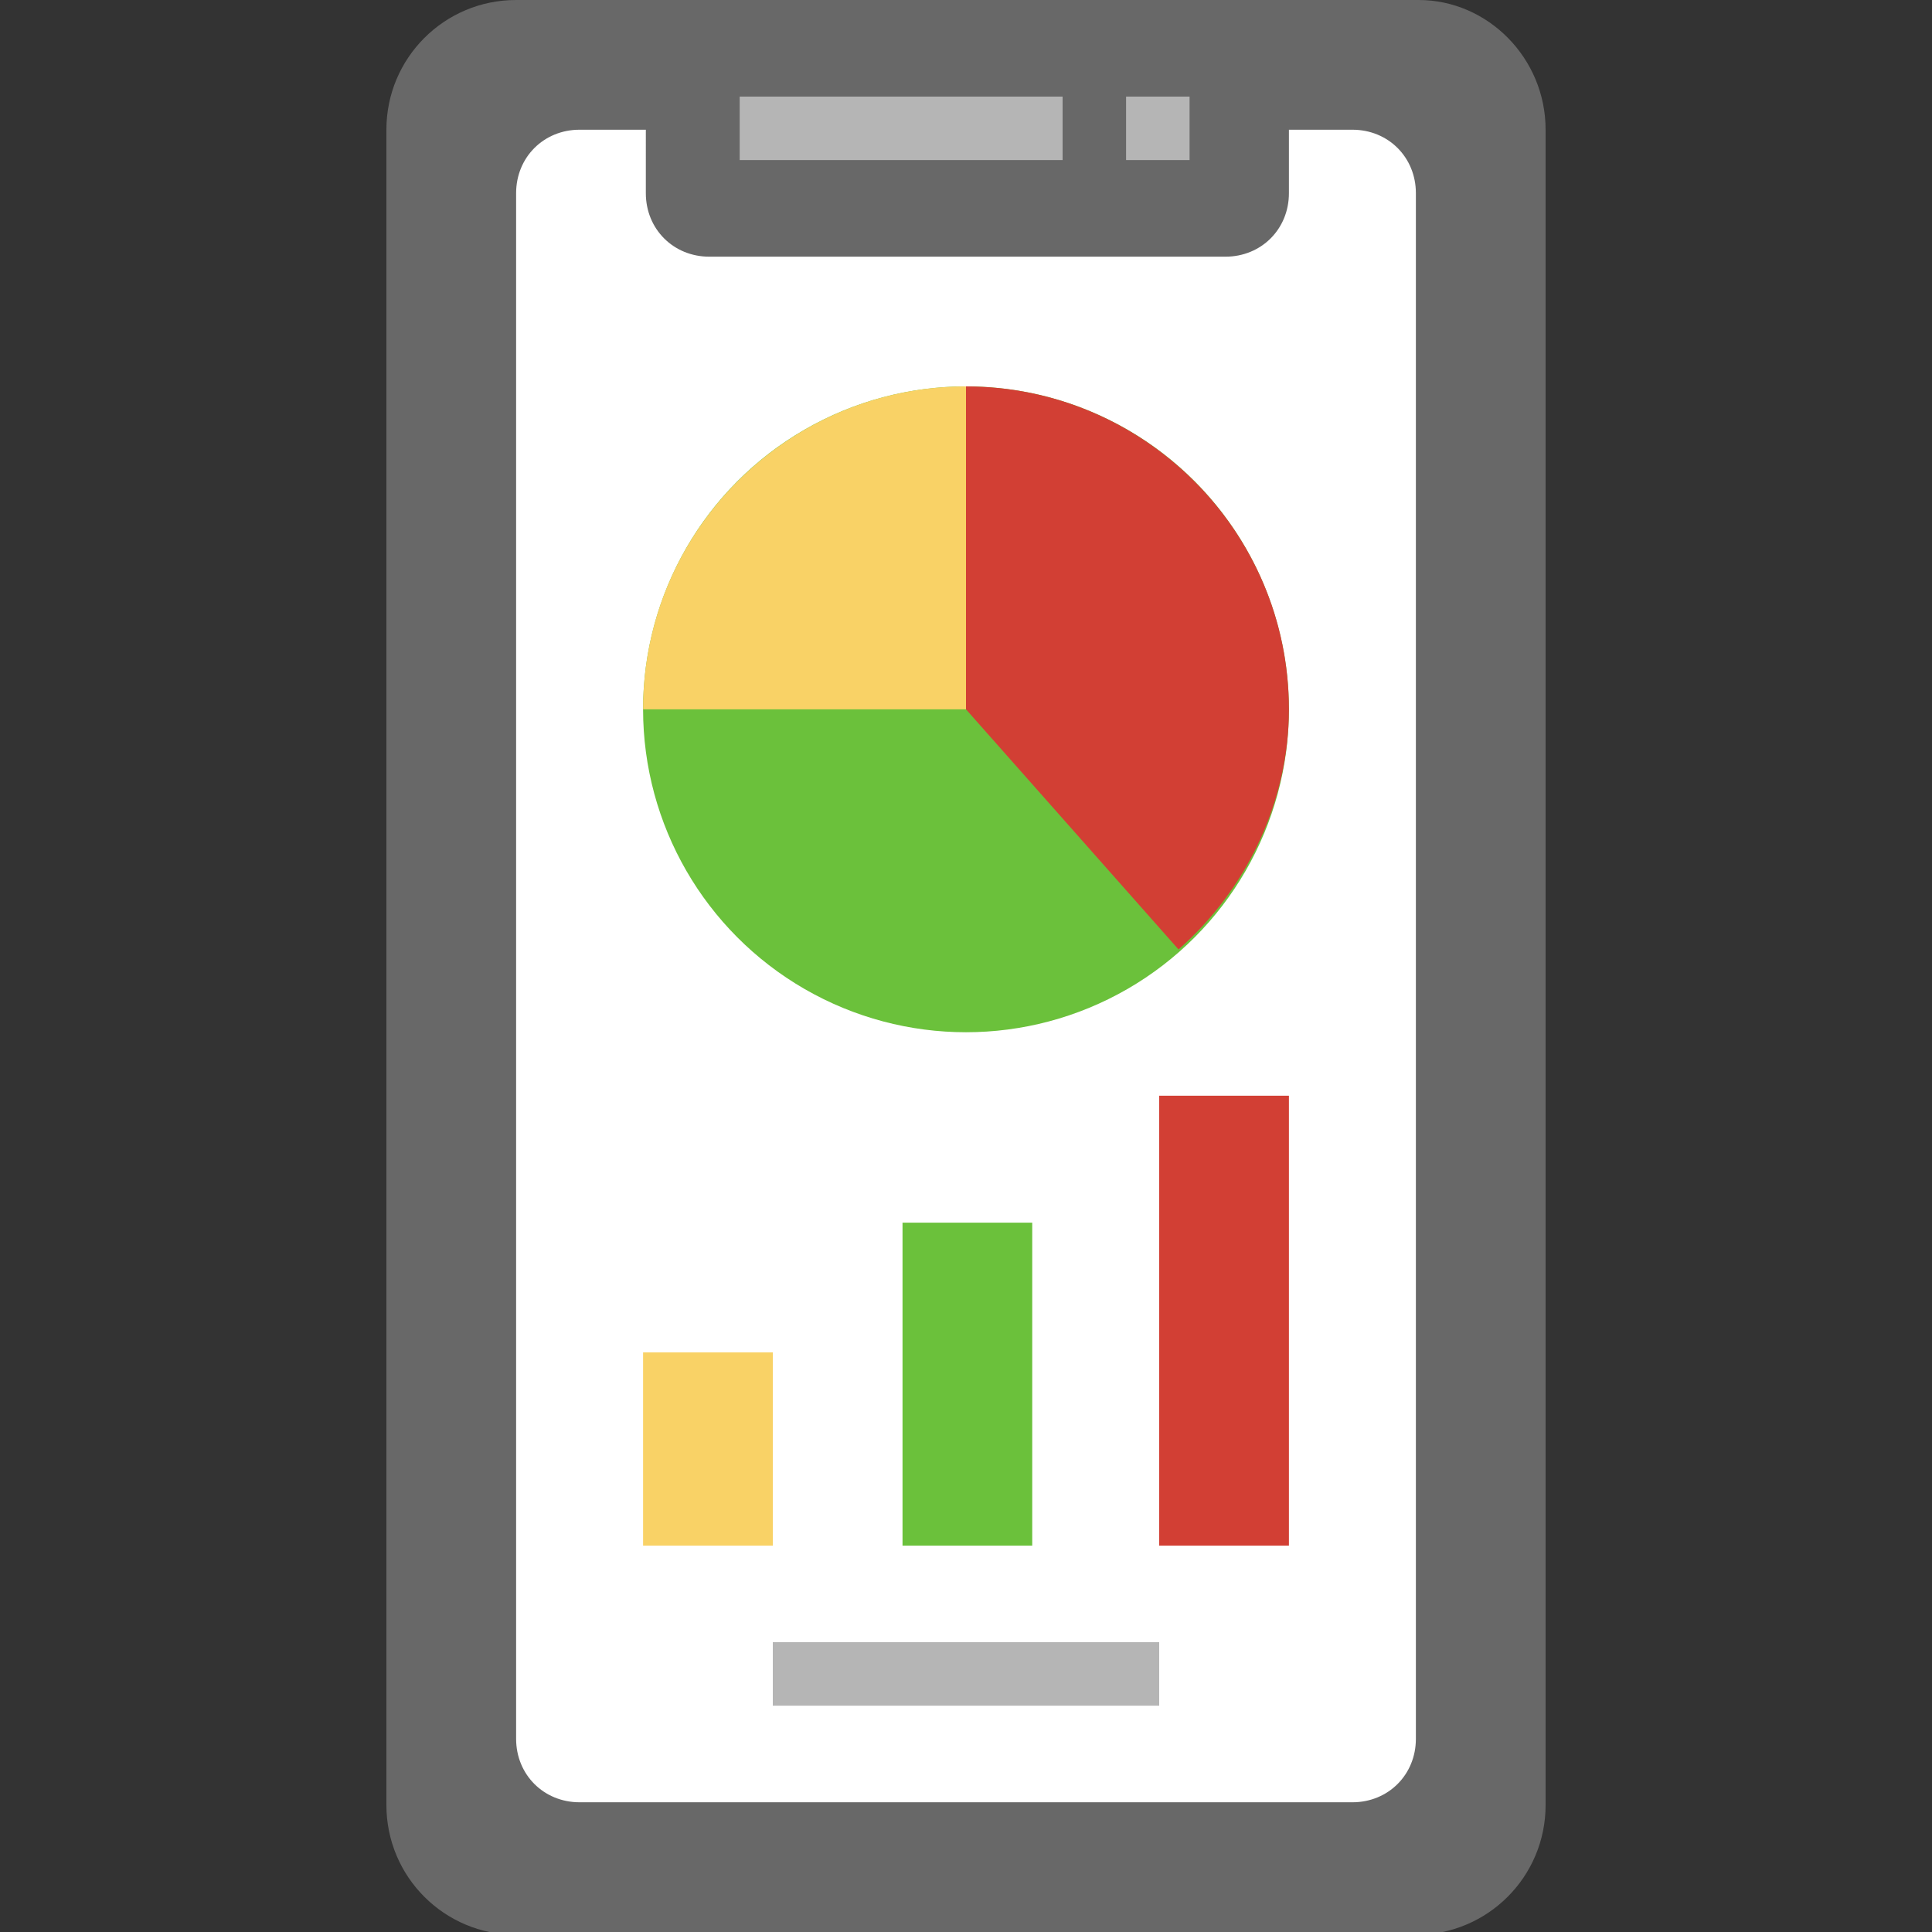
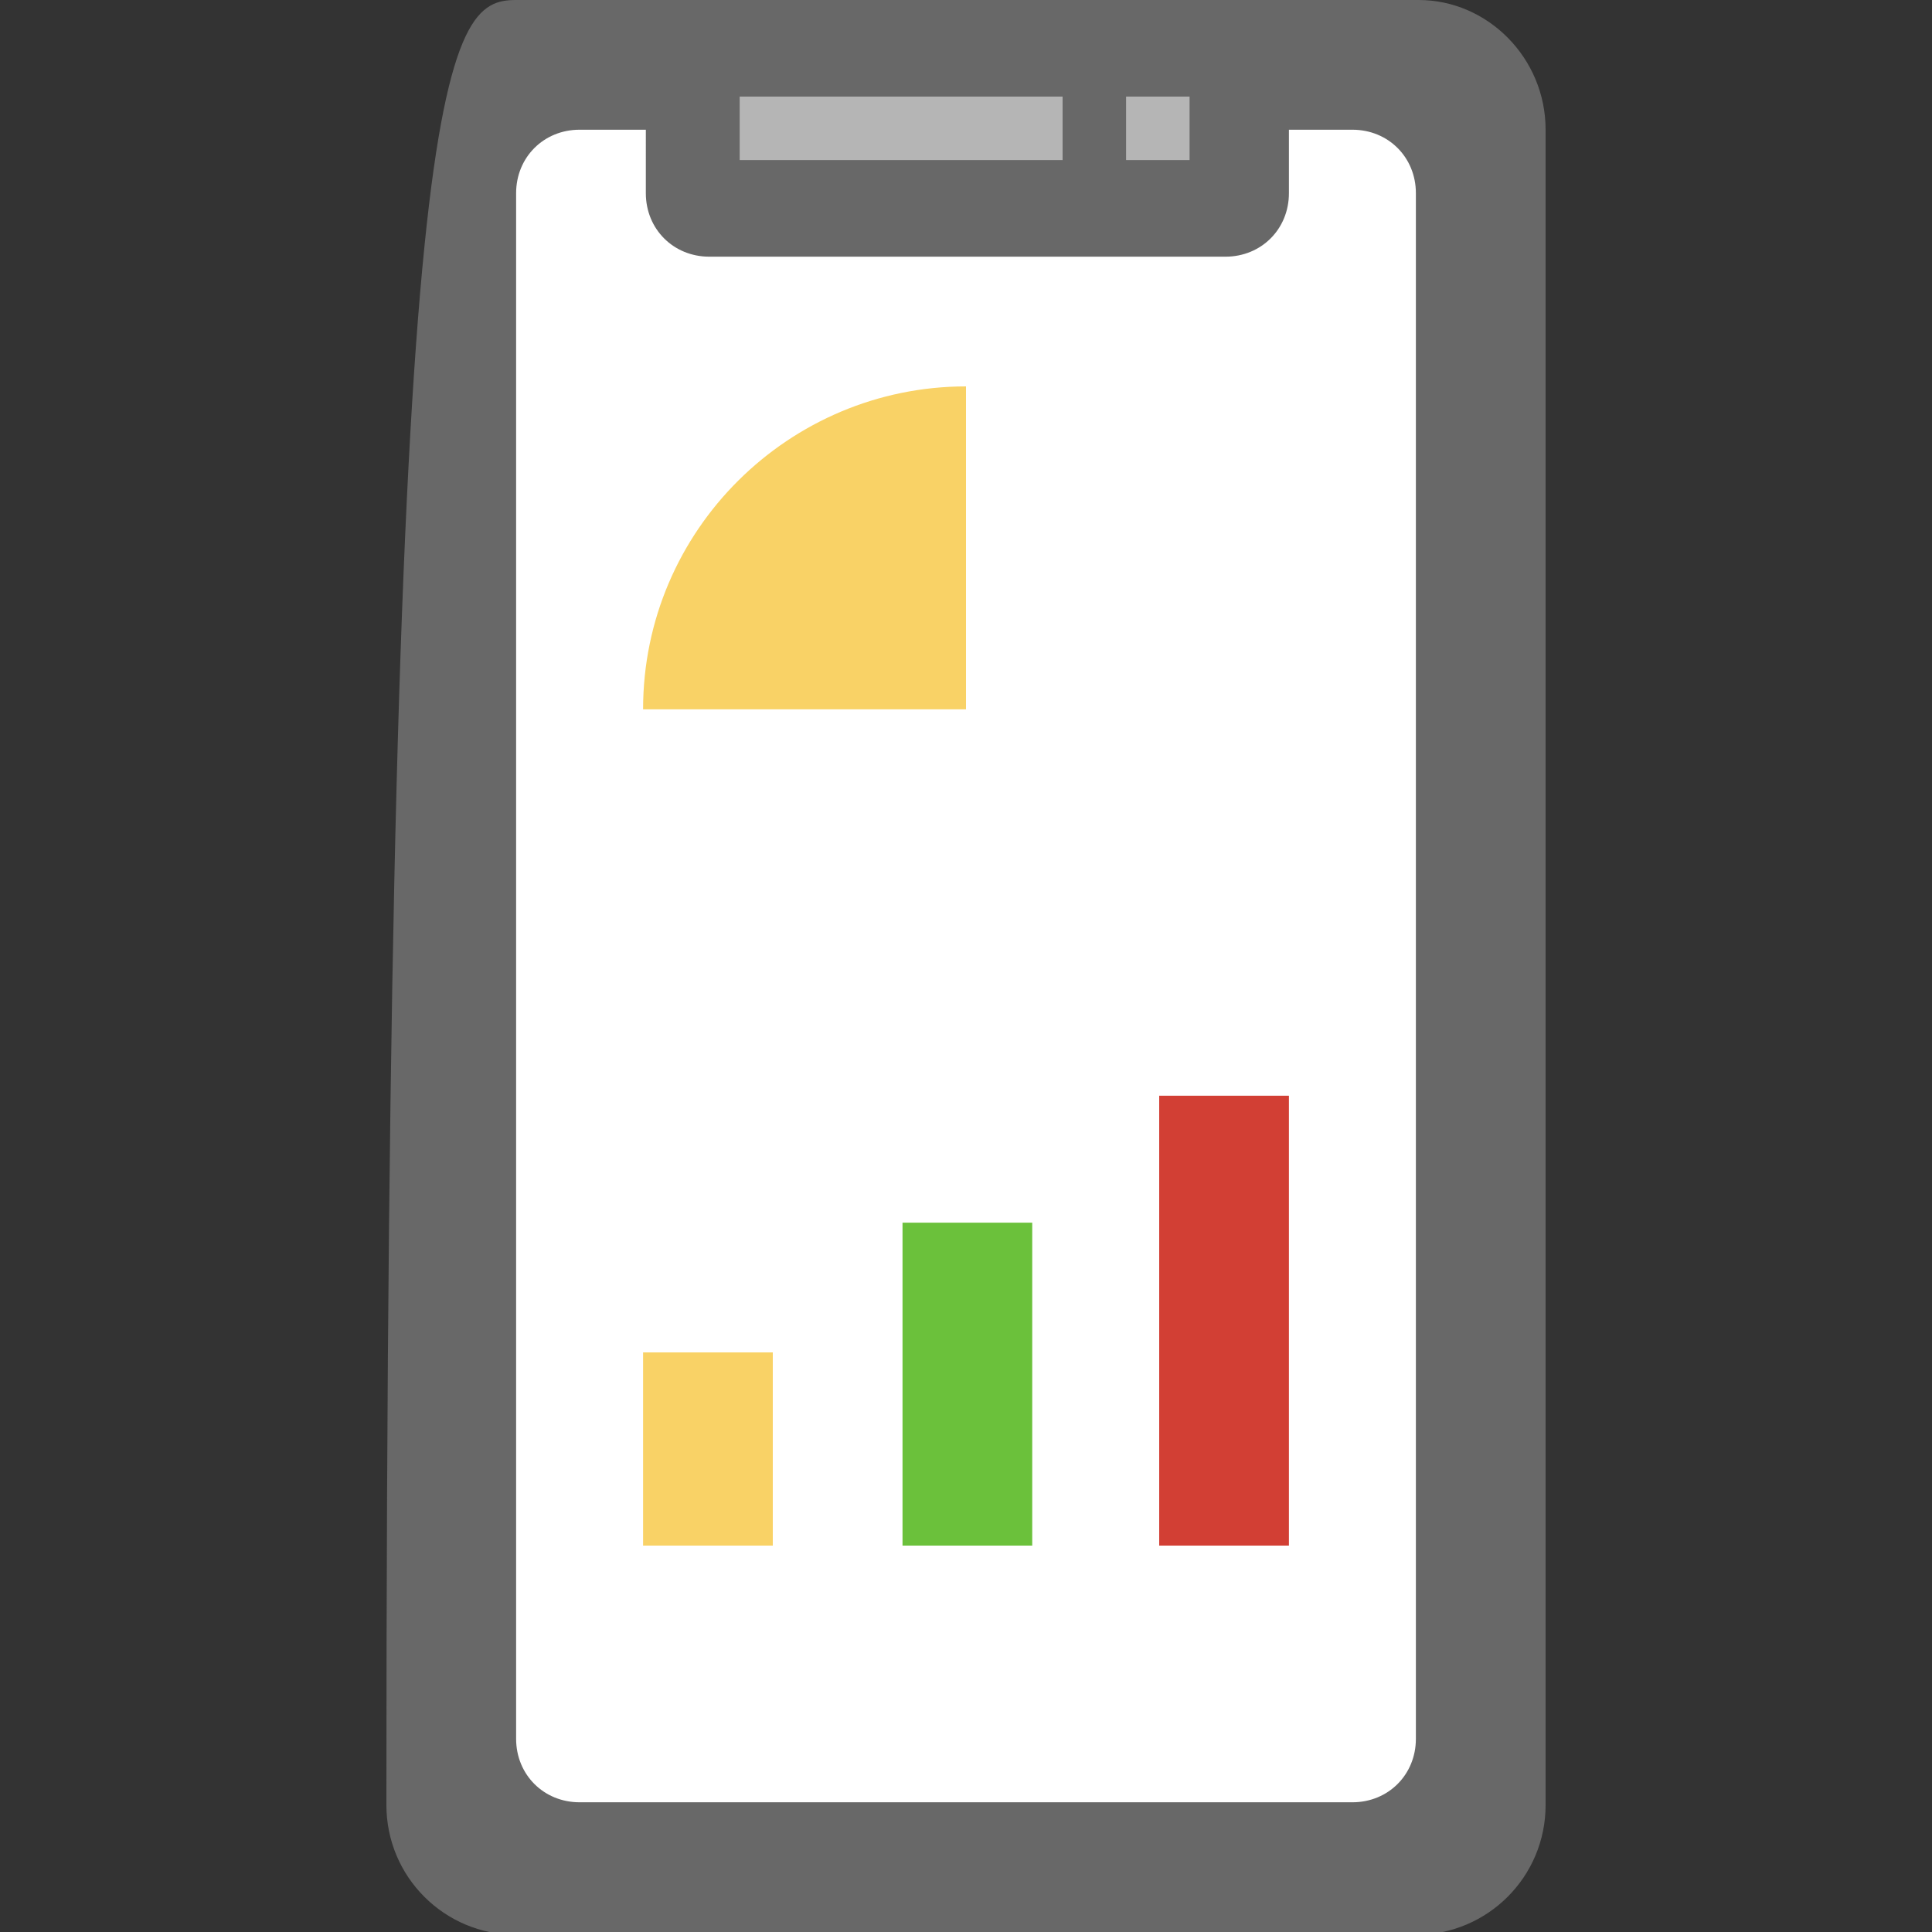
<svg xmlns="http://www.w3.org/2000/svg" version="1.1" id="Layer_3" x="0px" y="0px" width="70px" height="70px" viewBox="0 0 70 70" style="enable-background:new 0 0 70 70;" xml:space="preserve">
  <rect x="0" y="0" width="70" height="70" fill="#333333" stroke="none" />
  <style type="text/css">
	.st0{fill:#686868;}
	.st1{fill:#FFFFFF;}
	.st2{fill:#6BC13B;}
	.st3{fill:#F9D266;}
	.st4{fill:#D23F34;}
	.st5{fill:#B5B5B5;}
</style>
-   <path class="st0" d="M18.7,0h32.7C53.9,0,56,2.1,56,4.7v60.7c0,2.6-2.1,4.7-4.7,4.7H18.7c-2.6,0-4.7-2.1-4.7-4.7V4.7  C14,2.1,16.1,0,18.7,0z" />
+   <path class="st0" d="M18.7,0h32.7C53.9,0,56,2.1,56,4.7v60.7c0,2.6-2.1,4.7-4.7,4.7H18.7c-2.6,0-4.7-2.1-4.7-4.7C14,2.1,16.1,0,18.7,0z" />
  <path class="st1" d="M46.7,4.7V7c0,1.3-1,2.3-2.3,2.3H25.7c-1.3,0-2.3-1-2.3-2.3V4.7H21c-1.3,0-2.3,1-2.3,2.3v56  c0,1.3,1,2.3,2.3,2.3h28c1.3,0,2.3-1,2.3-2.3V7c0-1.3-1-2.3-2.3-2.3H46.7z" />
-   <circle class="st2" cx="35" cy="25.7" r="11.7" />
  <path class="st3" d="M35,14v11.7H23.3C23.3,19.2,28.6,14,35,14z" />
-   <path class="st4" d="M42.7,34.4L35,25.7V14c6.4,0,11.7,5.2,11.7,11.7C46.7,29,45.2,32.2,42.7,34.4L42.7,34.4z" />
  <path class="st3" d="M23.3,49H28v7h-4.7V49z" />
  <path class="st2" d="M32.7,44.3h4.7V56h-4.7V44.3z" />
  <path class="st4" d="M42,39.7h4.7V56H42V39.7z" />
  <g>
    <path class="st5" d="M26.8,3.5h11.7v2.3H26.8V3.5z" />
    <path class="st5" d="M40.8,3.5h2.3v2.3h-2.3V3.5z" />
-     <path class="st5" d="M28,59.5h14v2.3H28V59.5z" />
  </g>
</svg>